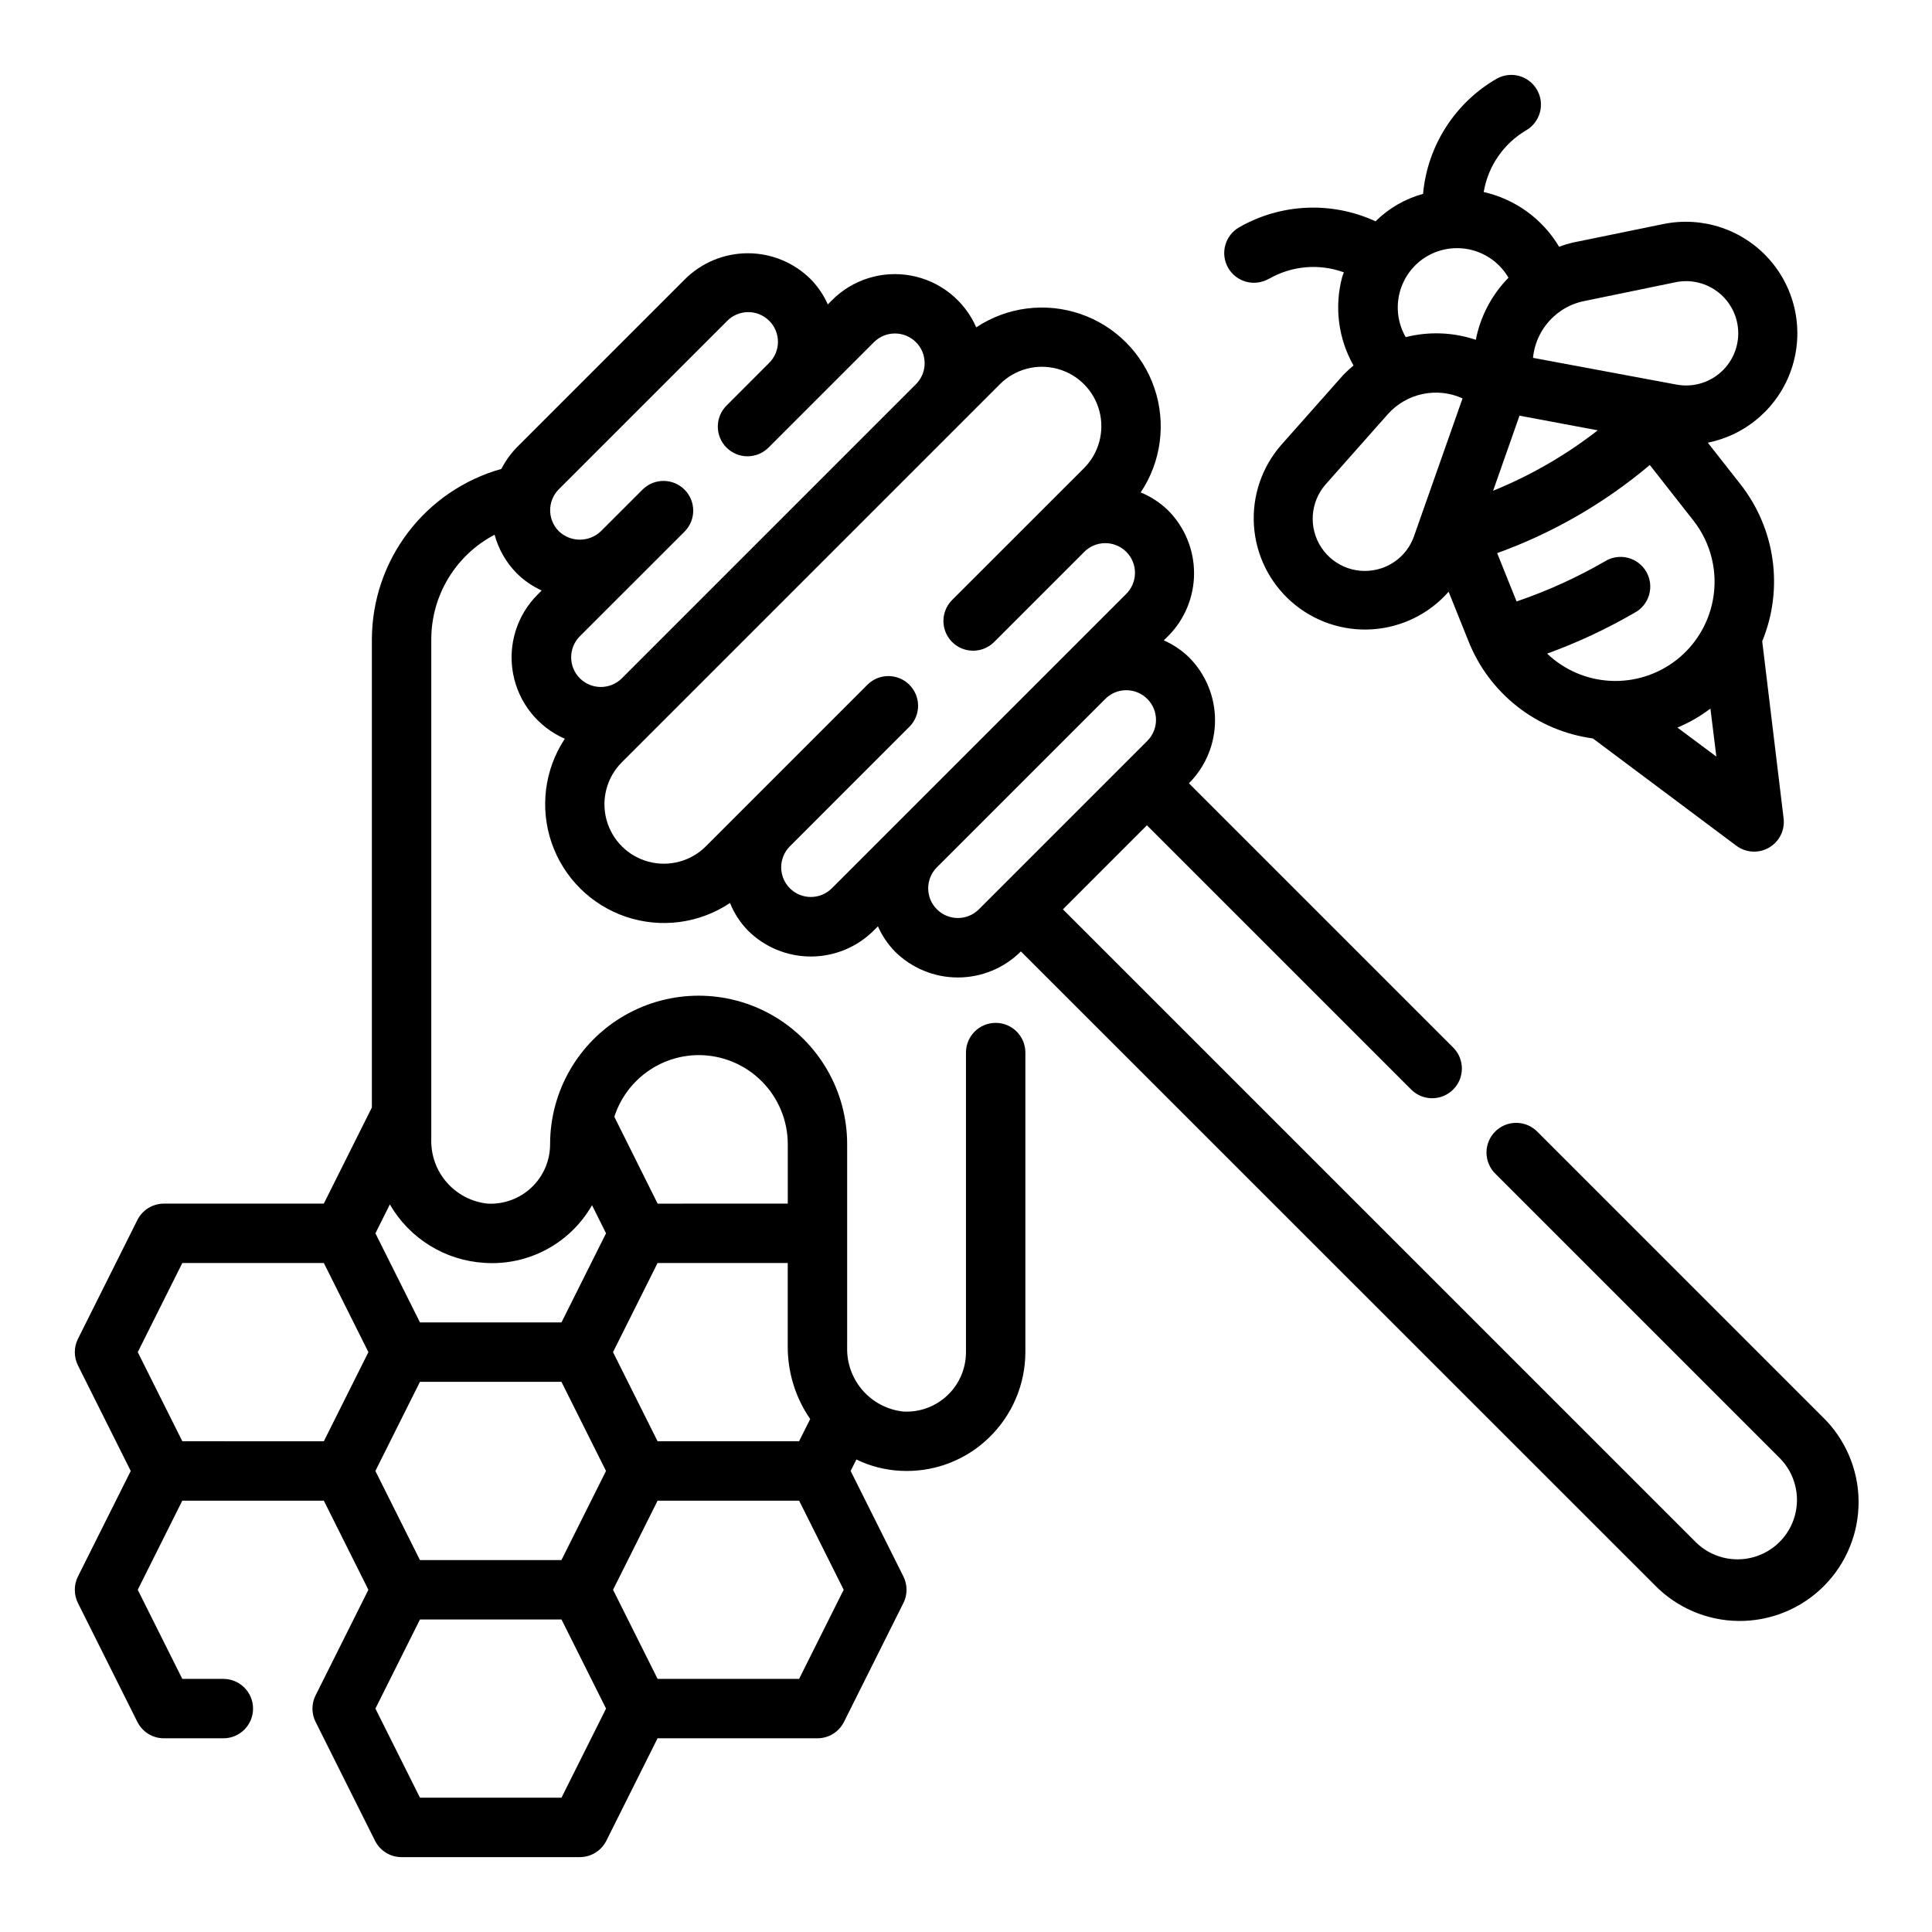
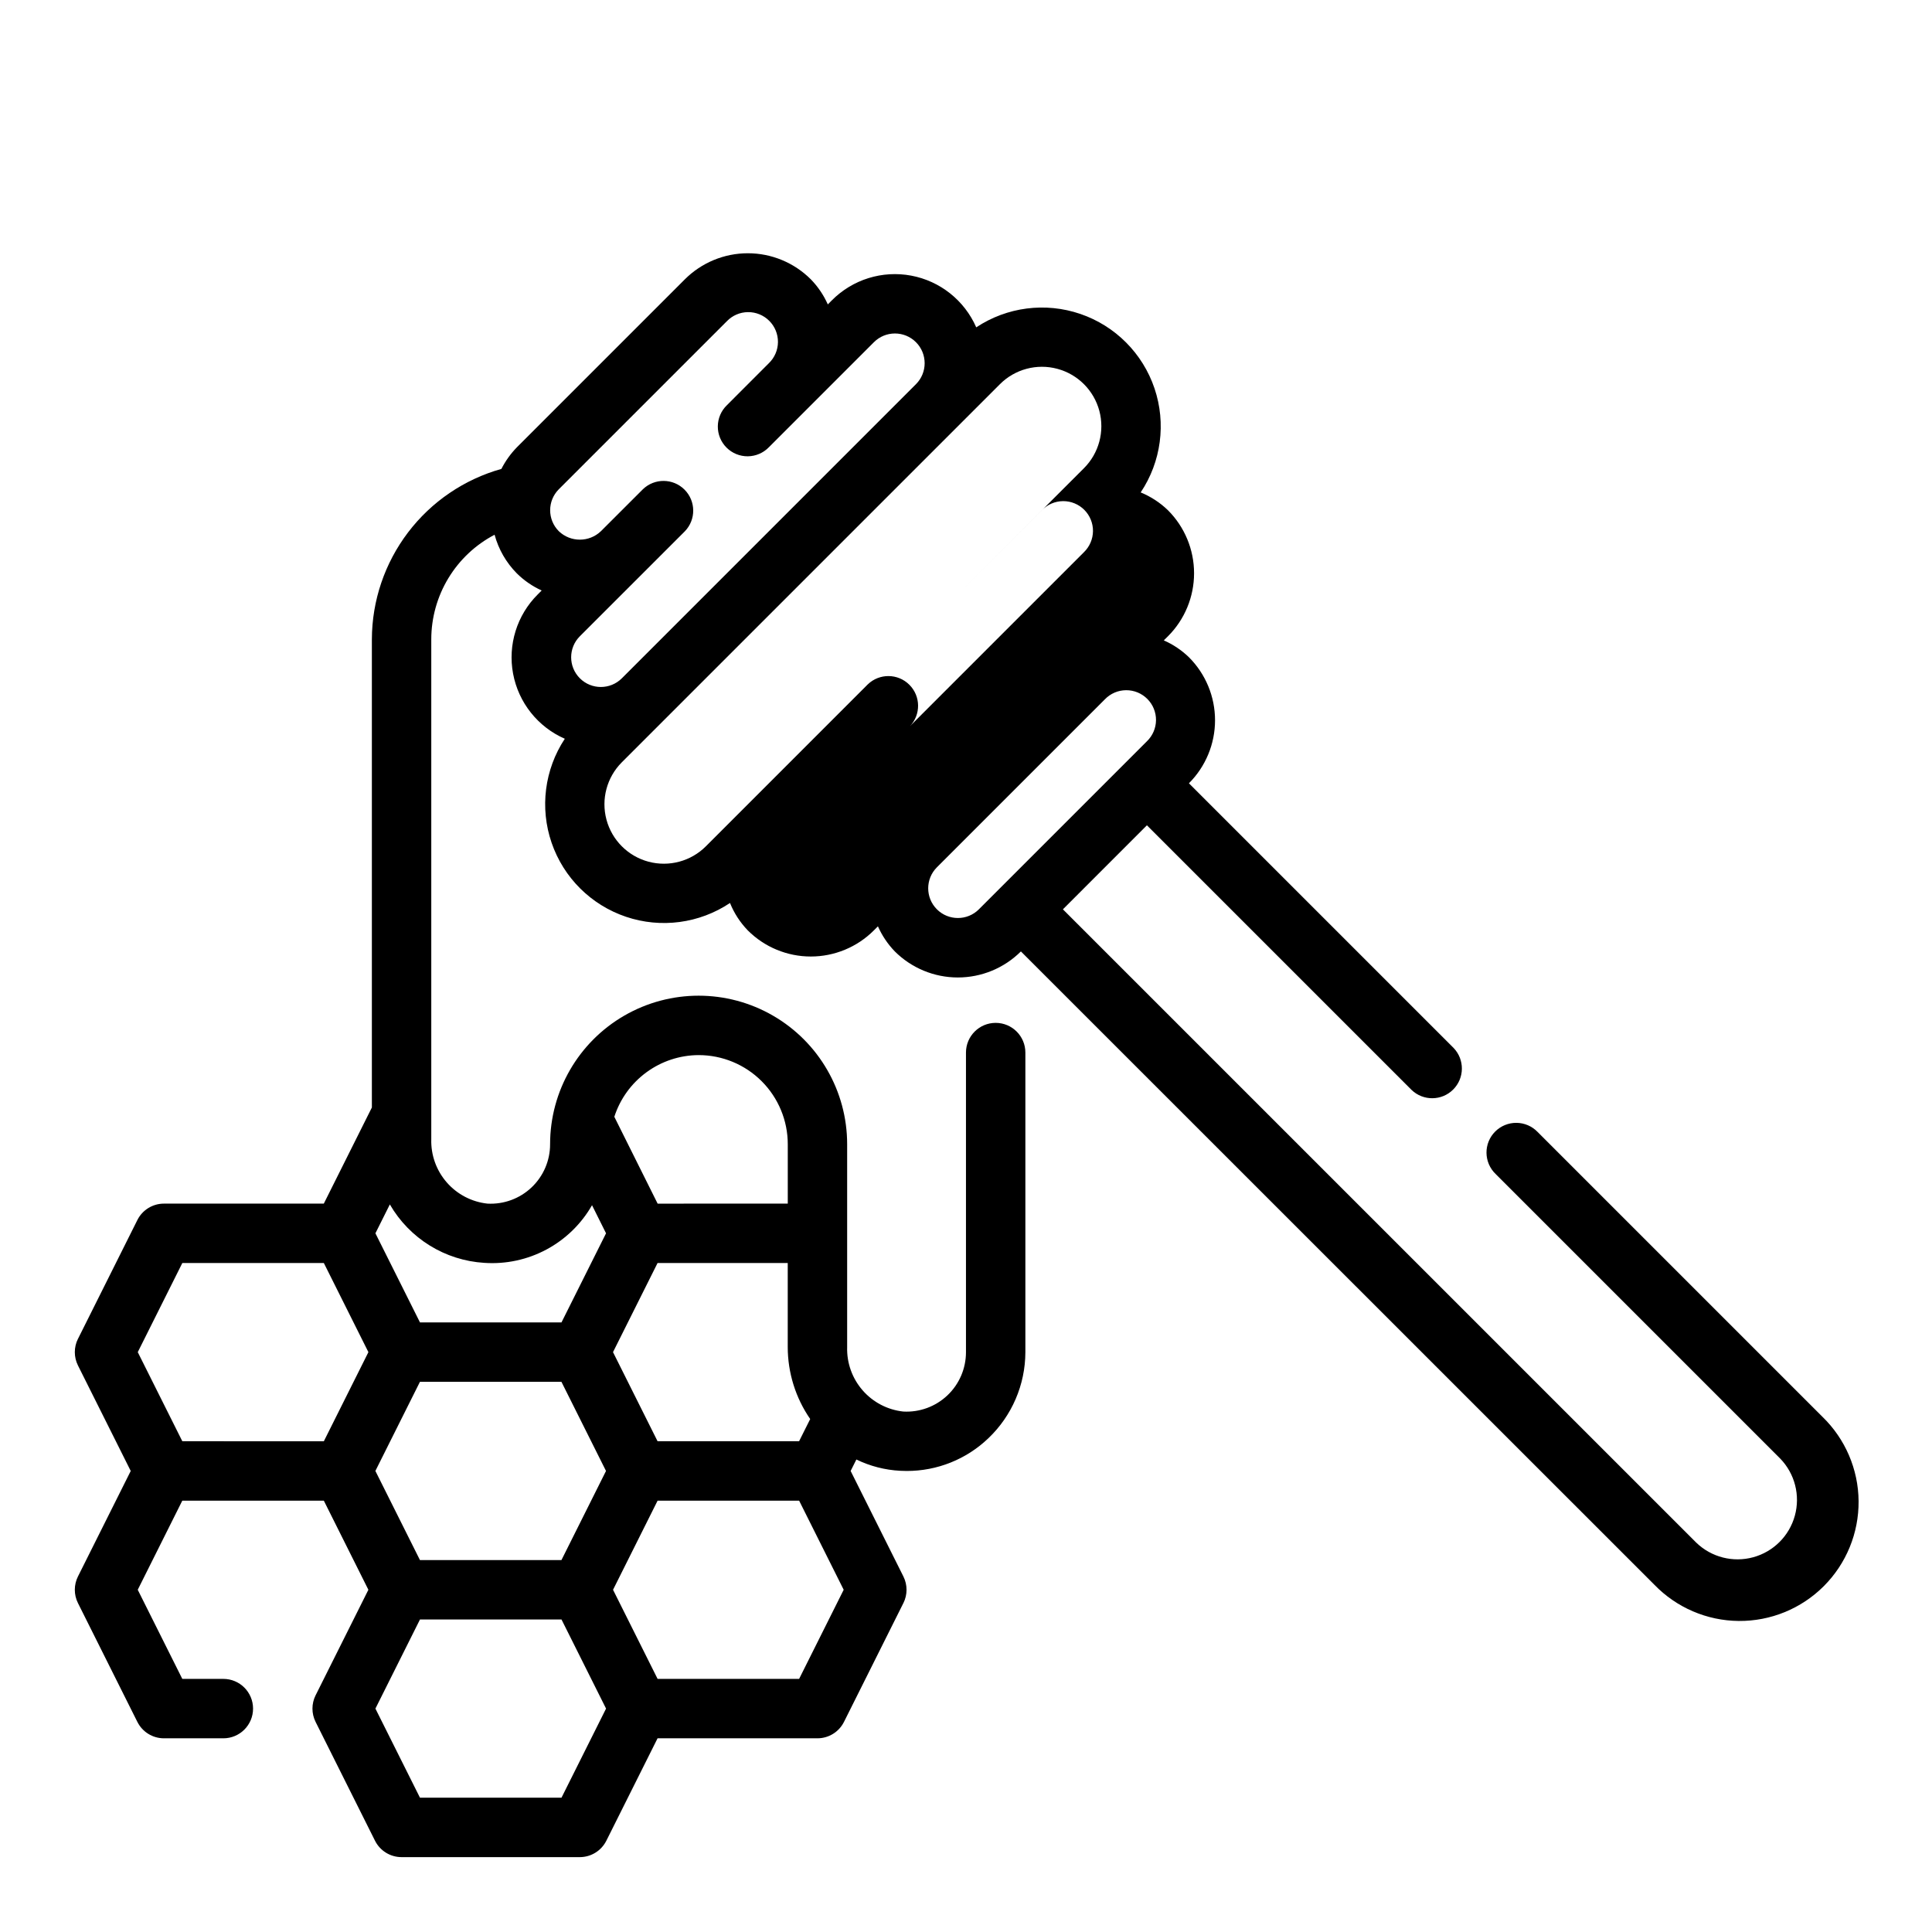
<svg xmlns="http://www.w3.org/2000/svg" fill="#000000" width="800px" height="800px" version="1.1" viewBox="144 144 512 512">
  <g>
-     <path d="m626.93 519.43-75.461-75.461c-1.469-1.52-3.484-2.387-5.594-2.402-2.113-0.02-4.141 0.812-5.637 2.305-1.492 1.492-2.324 3.523-2.305 5.633 0.02 2.113 0.883 4.129 2.402 5.594l75.461 75.461c3.863 4 5.332 9.738 3.859 15.102-1.469 5.363-5.656 9.551-11.02 11.02-5.363 1.473-11.102 0.004-15.102-3.859l-167.85-167.84 22.262-22.27 70.125 70.121c3.09 2.984 8 2.941 11.035-0.094 3.039-3.039 3.078-7.949 0.098-11.035l-70.125-70.125c4.43-4.43 6.918-10.438 6.918-16.699 0-6.266-2.488-12.273-6.918-16.703-1.938-1.871-4.191-3.387-6.66-4.469l1.102-1.09c4.43-4.426 6.918-10.434 6.918-16.699 0-6.262-2.488-12.27-6.918-16.699-2.086-2.019-4.539-3.621-7.227-4.723 5.438-8.129 6.789-18.32 3.656-27.586-3.129-9.262-10.387-16.547-19.637-19.711-9.254-3.168-19.449-1.855-27.598 3.551-3.125-7.141-9.578-12.273-17.238-13.707-7.664-1.43-15.535 1.02-21.027 6.551l-1.07 1.078c-1.094-2.461-2.617-4.711-4.496-6.644-4.43-4.426-10.434-6.914-16.695-6.914-6.262 0-12.27 2.488-16.699 6.914l-44.531 44.531v0.004c-1.637 1.684-3.012 3.602-4.078 5.699-9.852 2.766-18.535 8.672-24.73 16.816-6.195 8.148-9.566 18.094-9.598 28.328v124.09l-12.738 25.477h-42.367c-2.984-0.004-5.711 1.684-7.043 4.352l-15.742 31.488h-0.004c-1.105 2.215-1.105 4.82 0 7.039l13.988 27.969-13.988 27.969c-1.105 2.215-1.105 4.82 0 7.035l15.742 31.488h0.004c1.332 2.672 4.059 4.356 7.043 4.356h15.746c4.348 0 7.871-3.523 7.871-7.871 0-4.348-3.523-7.875-7.871-7.875h-10.879l-11.809-23.617 11.809-23.617h37.504l11.809 23.617-13.988 27.969-0.004 0.004c-1.105 2.215-1.105 4.82 0 7.035l15.742 31.488c1.336 2.672 4.062 4.356 7.047 4.356h47.234c2.981-0.004 5.703-1.688 7.035-4.356l13.57-27.133h42.367c2.984-0.004 5.707-1.688 7.039-4.356l15.742-31.488h0.004c1.105-2.215 1.105-4.82 0-7.035l-13.984-27.969 1.52-3.039c3.633 1.766 7.586 2.785 11.621 2.992 0.566 0 1.141 0.047 1.707 0.047 8.062 0.02 15.82-3.086 21.641-8.66 6.25-5.949 9.797-14.199 9.816-22.828v-79.391c0-4.348-3.523-7.871-7.871-7.871s-7.871 3.523-7.871 7.871v79.391c0.004 4.328-1.77 8.469-4.91 11.445-3.144 2.981-7.371 4.535-11.695 4.297-4.176-0.449-8.027-2.457-10.785-5.625-2.762-3.168-4.223-7.258-4.098-11.457v-53.766c0-14.062-7.504-27.055-19.68-34.086-12.18-7.031-27.184-7.031-39.363 0-12.176 7.031-19.68 20.023-19.68 34.086 0.008 4.328-1.77 8.469-4.91 11.449-3.141 2.977-7.367 4.531-11.691 4.297-4.176-0.453-8.027-2.461-10.789-5.629-2.758-3.164-4.223-7.258-4.098-11.457v-132.48c0.008-5.707 1.574-11.305 4.531-16.184 2.957-4.883 7.191-8.863 12.246-11.512 1.047 3.863 3.074 7.387 5.887 10.234 1.914 1.891 4.144 3.43 6.59 4.543l-1.023 1.023c-5.531 5.492-7.984 13.367-6.551 21.027 1.434 7.66 6.566 14.117 13.707 17.238-5.383 8.152-6.672 18.344-3.496 27.578 3.172 9.238 10.457 16.48 19.711 19.602 9.258 3.125 19.438 1.773 27.562-3.656 1.09 2.707 2.695 5.176 4.723 7.273 4.426 4.43 10.434 6.914 16.695 6.914 6.262 0 12.27-2.484 16.695-6.914l1.086-1.086c1.094 2.465 2.609 4.715 4.481 6.652 4.438 4.422 10.441 6.902 16.703 6.902 6.266 0 12.27-2.481 16.707-6.902l167.86 167.82c5.867 6.074 13.93 9.539 22.375 9.613 8.445 0.07 16.566-3.25 22.539-9.223 5.973-5.973 9.293-14.094 9.223-22.539-0.074-8.445-3.539-16.508-9.613-22.375zm-334.14-9.227 11.809 23.617-11.809 23.617-37.5-0.004-11.809-23.617 11.809-23.617zm59.969-31.488v22.277c0.008 6.812 2.082 13.461 5.953 19.066l-2.945 5.887h-37.504l-11.809-23.617 11.809-23.617zm-172.25 23.617 11.809-23.617h37.504l11.809 23.617-11.809 23.617-37.504-0.004zm112.29 118.08h-37.5l-11.809-23.617 11.809-23.617h37.504l11.809 23.617zm62.977-31.488h-37.504l-11.809-23.617 11.809-23.617h37.504l11.809 23.617zm-26.625-165.31c6.266 0 12.273 2.488 16.699 6.918 4.43 4.43 6.918 10.438 6.918 16.699v15.742l-34.488 0.004-11.477-23.02c1.527-4.734 4.508-8.863 8.523-11.797 4.012-2.938 8.852-4.527 13.824-4.547zm-56.781 55.059h0.004c5.707 0.387 11.41-0.84 16.453-3.543s9.227-6.769 12.066-11.738l3.715 7.445-11.809 23.617h-37.5l-11.809-23.617 3.824-7.652v0.004c5.223 9.039 14.637 14.855 25.059 15.484zm19.727-193.89h0.004c-3.074-3.074-3.074-8.059 0-11.133l44.531-44.531c1.465-1.52 3.481-2.387 5.594-2.402 2.113-0.02 4.141 0.812 5.633 2.305 1.496 1.492 2.324 3.523 2.309 5.633-0.02 2.113-0.887 4.129-2.406 5.594l-11.129 11.141c-1.52 1.465-2.387 3.481-2.402 5.594-0.02 2.113 0.812 4.141 2.305 5.633 1.492 1.496 3.523 2.324 5.633 2.309 2.113-0.02 4.129-0.887 5.594-2.402l27.836-27.836c3.074-3.078 8.059-3.078 11.137-0.004 3.074 3.07 3.078 8.059 0.004 11.133l-77.934 77.934c-3.074 3.074-8.059 3.078-11.133 0.004-3.078-3.074-3.078-8.059-0.004-11.137l27.836-27.828-0.004 0.004c2.984-3.09 2.941-8-0.094-11.035-3.035-3.039-7.945-3.082-11.035-0.098l-11.141 11.133c-3.117 2.965-8.016 2.961-11.129-0.008zm61.23 94.629c-3.07-3.074-3.07-8.059 0-11.133l31.762-31.773 0.004 0.004c2.981-3.09 2.941-8-0.098-11.035-3.035-3.039-7.945-3.082-11.035-0.098l-42.895 42.902c-3.977 3.981-9.777 5.531-15.211 4.078-5.434-1.457-9.68-5.703-11.133-11.137-1.457-5.434 0.098-11.23 4.074-15.211l100.2-100.2c3.977-3.977 9.777-5.527 15.207-4.07 5.434 1.457 9.68 5.699 11.133 11.133 1.453 5.434-0.098 11.23-4.078 15.207l-35.031 35.023c-2.981 3.09-2.938 8 0.098 11.035 3.035 3.035 7.945 3.078 11.035 0.098l23.891-23.891v-0.004c1.469-1.516 3.484-2.383 5.594-2.402 2.113-0.016 4.141 0.812 5.637 2.305 1.492 1.496 2.324 3.523 2.305 5.637-0.02 2.109-0.887 4.125-2.402 5.594l-77.934 77.934c-3.074 3.066-8.051 3.066-11.125 0zm38.957 5.566h0.004c-3.074-3.074-3.074-8.059 0-11.133l44.531-44.531c1.465-1.52 3.481-2.387 5.594-2.402 2.109-0.02 4.141 0.812 5.633 2.305 1.496 1.492 2.324 3.523 2.309 5.633-0.02 2.113-0.887 4.129-2.406 5.594l-44.531 44.531v0.004c-3.074 3.07-8.055 3.07-11.129 0z" />
-     <path d="m480.29 217.89c6.039-3.473 13.305-4.102 19.852-1.715-0.117 0.395-0.324 0.789-0.434 1.156h0.004c-2.144 7.93-1.07 16.387 2.981 23.531-0.938 0.77-1.832 1.594-2.676 2.469l-16.43 18.531c-5.164 5.875-7.781 13.562-7.281 21.371 0.504 7.809 4.086 15.098 9.965 20.262 5.875 5.164 13.562 7.785 21.371 7.281 7.805-0.504 15.094-4.086 20.258-9.961l5.227 13.012c2.703 6.859 7.184 12.875 12.988 17.422 5.801 4.547 12.715 7.461 20.02 8.445l38.016 28.434c2.523 1.883 5.926 2.082 8.652 0.504 2.727-1.578 4.25-4.629 3.871-7.754l-5.668-46.934c2.82-6.848 3.762-14.324 2.731-21.656-1.027-7.332-3.992-14.258-8.586-20.066l-8.566-10.91c10.355-2.082 18.809-9.531 22.184-19.543 3.371-10.008 1.148-21.055-5.836-28.98-6.981-7.922-17.66-11.523-28.012-9.438l-24.27 4.969c-1.176 0.293-2.336 0.652-3.473 1.07-4.387-7.371-11.613-12.613-19.98-14.5 1.152-6.859 5.281-12.855 11.281-16.375 3.734-2.188 5-6.981 2.836-10.727-2.164-3.75-6.945-5.047-10.707-2.91-11.059 6.402-18.324 17.773-19.484 30.5-4.75 1.305-9.09 3.809-12.594 7.273-11.586-5.344-25.039-4.758-36.117 1.574-1.824 1.035-3.156 2.754-3.707 4.781-0.551 2.023-0.27 4.18 0.781 5.996 1.047 1.816 2.777 3.141 4.805 3.676 2.027 0.535 4.184 0.242 5.992-0.82zm29.828 76.688v0.004c-5.941 2-12.48-0.242-15.941-5.469-3.461-5.227-2.973-12.125 1.188-16.812l16.414-18.527c2.422-2.723 5.652-4.598 9.219-5.352 3.562-0.758 7.277-0.352 10.594 1.152l-12.855 36.496c-1.395 4.016-4.57 7.16-8.602 8.512zm36.566-40.422 20.734 3.883c-8.461 6.586-17.793 11.977-27.727 16.012zm41.848 82.656c3.121-1.293 6.059-2.984 8.746-5.035l1.574 12.73zm9.367-33.637c-1.199 6.199-4.586 11.762-9.551 15.668-4.965 3.902-11.168 5.887-17.477 5.59-6.305-0.297-12.297-2.859-16.867-7.215 8.004-2.914 15.738-6.523 23.109-10.793 1.902-0.992 3.316-2.719 3.914-4.781 0.598-2.059 0.328-4.273-0.746-6.133-1.074-1.855-2.859-3.195-4.941-3.707-2.086-0.508-4.285-0.148-6.098 1.004-7.414 4.281-15.227 7.824-23.332 10.582l-5.148-12.809c14.762-5.328 28.461-13.238 40.453-23.355l11.547 14.719h0.004c4.711 5.996 6.586 13.746 5.133 21.23zm-9.824-84.387c4.047-0.824 8.25 0.207 11.457 2.805 3.207 2.602 5.086 6.5 5.121 10.629 0.031 4.129-1.781 8.059-4.949 10.707-3.164 2.652-7.352 3.75-11.41 2.992l-38.031-7.086v0.004c0.488-5.035 3.188-9.594 7.371-12.438l0.055-0.047v-0.004c1.848-1.25 3.93-2.121 6.117-2.562zm-65.812-6.93c3.617-2.074 7.906-2.637 11.934-1.562 4.027 1.074 7.469 3.699 9.566 7.305-4.434 4.519-7.445 10.238-8.66 16.449-5.996-2.012-12.445-2.258-18.578-0.707-2.082-3.609-2.648-7.902-1.57-11.926 1.074-4.027 3.703-7.465 7.309-9.559z" />
+     <path d="m626.93 519.43-75.461-75.461c-1.469-1.52-3.484-2.387-5.594-2.402-2.113-0.02-4.141 0.812-5.637 2.305-1.492 1.492-2.324 3.523-2.305 5.633 0.02 2.113 0.883 4.129 2.402 5.594l75.461 75.461c3.863 4 5.332 9.738 3.859 15.102-1.469 5.363-5.656 9.551-11.02 11.02-5.363 1.473-11.102 0.004-15.102-3.859l-167.85-167.84 22.262-22.27 70.125 70.121c3.09 2.984 8 2.941 11.035-0.094 3.039-3.039 3.078-7.949 0.098-11.035l-70.125-70.125c4.43-4.43 6.918-10.438 6.918-16.699 0-6.266-2.488-12.273-6.918-16.703-1.938-1.871-4.191-3.387-6.66-4.469l1.102-1.09c4.43-4.426 6.918-10.434 6.918-16.699 0-6.262-2.488-12.27-6.918-16.699-2.086-2.019-4.539-3.621-7.227-4.723 5.438-8.129 6.789-18.32 3.656-27.586-3.129-9.262-10.387-16.547-19.637-19.711-9.254-3.168-19.449-1.855-27.598 3.551-3.125-7.141-9.578-12.273-17.238-13.707-7.664-1.43-15.535 1.02-21.027 6.551l-1.07 1.078c-1.094-2.461-2.617-4.711-4.496-6.644-4.43-4.426-10.434-6.914-16.695-6.914-6.262 0-12.27 2.488-16.699 6.914l-44.531 44.531v0.004c-1.637 1.684-3.012 3.602-4.078 5.699-9.852 2.766-18.535 8.672-24.73 16.816-6.195 8.148-9.566 18.094-9.598 28.328v124.09l-12.738 25.477h-42.367c-2.984-0.004-5.711 1.684-7.043 4.352l-15.742 31.488h-0.004c-1.105 2.215-1.105 4.82 0 7.039l13.988 27.969-13.988 27.969c-1.105 2.215-1.105 4.82 0 7.035l15.742 31.488h0.004c1.332 2.672 4.059 4.356 7.043 4.356h15.746c4.348 0 7.871-3.523 7.871-7.871 0-4.348-3.523-7.875-7.871-7.875h-10.879l-11.809-23.617 11.809-23.617h37.504l11.809 23.617-13.988 27.969-0.004 0.004c-1.105 2.215-1.105 4.82 0 7.035l15.742 31.488c1.336 2.672 4.062 4.356 7.047 4.356h47.234c2.981-0.004 5.703-1.688 7.035-4.356l13.57-27.133h42.367c2.984-0.004 5.707-1.688 7.039-4.356l15.742-31.488h0.004c1.105-2.215 1.105-4.82 0-7.035l-13.984-27.969 1.52-3.039c3.633 1.766 7.586 2.785 11.621 2.992 0.566 0 1.141 0.047 1.707 0.047 8.062 0.02 15.82-3.086 21.641-8.66 6.25-5.949 9.797-14.199 9.816-22.828v-79.391c0-4.348-3.523-7.871-7.871-7.871s-7.871 3.523-7.871 7.871v79.391c0.004 4.328-1.77 8.469-4.91 11.445-3.144 2.981-7.371 4.535-11.695 4.297-4.176-0.449-8.027-2.457-10.785-5.625-2.762-3.168-4.223-7.258-4.098-11.457v-53.766c0-14.062-7.504-27.055-19.68-34.086-12.18-7.031-27.184-7.031-39.363 0-12.176 7.031-19.68 20.023-19.68 34.086 0.008 4.328-1.77 8.469-4.91 11.449-3.141 2.977-7.367 4.531-11.691 4.297-4.176-0.453-8.027-2.461-10.789-5.629-2.758-3.164-4.223-7.258-4.098-11.457v-132.48c0.008-5.707 1.574-11.305 4.531-16.184 2.957-4.883 7.191-8.863 12.246-11.512 1.047 3.863 3.074 7.387 5.887 10.234 1.914 1.891 4.144 3.43 6.59 4.543l-1.023 1.023c-5.531 5.492-7.984 13.367-6.551 21.027 1.434 7.66 6.566 14.117 13.707 17.238-5.383 8.152-6.672 18.344-3.496 27.578 3.172 9.238 10.457 16.48 19.711 19.602 9.258 3.125 19.438 1.773 27.562-3.656 1.09 2.707 2.695 5.176 4.723 7.273 4.426 4.43 10.434 6.914 16.695 6.914 6.262 0 12.27-2.484 16.695-6.914l1.086-1.086c1.094 2.465 2.609 4.715 4.481 6.652 4.438 4.422 10.441 6.902 16.703 6.902 6.266 0 12.27-2.481 16.707-6.902l167.86 167.82c5.867 6.074 13.93 9.539 22.375 9.613 8.445 0.07 16.566-3.25 22.539-9.223 5.973-5.973 9.293-14.094 9.223-22.539-0.074-8.445-3.539-16.508-9.613-22.375zm-334.14-9.227 11.809 23.617-11.809 23.617-37.5-0.004-11.809-23.617 11.809-23.617zm59.969-31.488v22.277c0.008 6.812 2.082 13.461 5.953 19.066l-2.945 5.887h-37.504l-11.809-23.617 11.809-23.617zm-172.25 23.617 11.809-23.617h37.504l11.809 23.617-11.809 23.617-37.504-0.004zm112.29 118.08h-37.5l-11.809-23.617 11.809-23.617h37.504l11.809 23.617zm62.977-31.488h-37.504l-11.809-23.617 11.809-23.617h37.504l11.809 23.617zm-26.625-165.31c6.266 0 12.273 2.488 16.699 6.918 4.43 4.43 6.918 10.438 6.918 16.699v15.742l-34.488 0.004-11.477-23.02c1.527-4.734 4.508-8.863 8.523-11.797 4.012-2.938 8.852-4.527 13.824-4.547zm-56.781 55.059h0.004c5.707 0.387 11.41-0.84 16.453-3.543s9.227-6.769 12.066-11.738l3.715 7.445-11.809 23.617h-37.5l-11.809-23.617 3.824-7.652v0.004c5.223 9.039 14.637 14.855 25.059 15.484zm19.727-193.89h0.004c-3.074-3.074-3.074-8.059 0-11.133l44.531-44.531c1.465-1.52 3.481-2.387 5.594-2.402 2.113-0.02 4.141 0.812 5.633 2.305 1.496 1.492 2.324 3.523 2.309 5.633-0.02 2.113-0.887 4.129-2.406 5.594l-11.129 11.141c-1.52 1.465-2.387 3.481-2.402 5.594-0.02 2.113 0.812 4.141 2.305 5.633 1.492 1.496 3.523 2.324 5.633 2.309 2.113-0.02 4.129-0.887 5.594-2.402l27.836-27.836c3.074-3.078 8.059-3.078 11.137-0.004 3.074 3.07 3.078 8.059 0.004 11.133l-77.934 77.934c-3.074 3.074-8.059 3.078-11.133 0.004-3.078-3.074-3.078-8.059-0.004-11.137l27.836-27.828-0.004 0.004c2.984-3.09 2.941-8-0.094-11.035-3.035-3.039-7.945-3.082-11.035-0.098l-11.141 11.133c-3.117 2.965-8.016 2.961-11.129-0.008zm61.23 94.629c-3.07-3.074-3.07-8.059 0-11.133l31.762-31.773 0.004 0.004c2.981-3.09 2.941-8-0.098-11.035-3.035-3.039-7.945-3.082-11.035-0.098l-42.895 42.902c-3.977 3.981-9.777 5.531-15.211 4.078-5.434-1.457-9.68-5.703-11.133-11.137-1.457-5.434 0.098-11.23 4.074-15.211l100.2-100.2c3.977-3.977 9.777-5.527 15.207-4.07 5.434 1.457 9.68 5.699 11.133 11.133 1.453 5.434-0.098 11.23-4.078 15.207l-35.031 35.023l23.891-23.891v-0.004c1.469-1.516 3.484-2.383 5.594-2.402 2.113-0.016 4.141 0.812 5.637 2.305 1.492 1.496 2.324 3.523 2.305 5.637-0.02 2.109-0.887 4.125-2.402 5.594l-77.934 77.934c-3.074 3.066-8.051 3.066-11.125 0zm38.957 5.566h0.004c-3.074-3.074-3.074-8.059 0-11.133l44.531-44.531c1.465-1.52 3.481-2.387 5.594-2.402 2.109-0.02 4.141 0.812 5.633 2.305 1.496 1.492 2.324 3.523 2.309 5.633-0.02 2.113-0.887 4.129-2.406 5.594l-44.531 44.531v0.004c-3.074 3.07-8.055 3.07-11.129 0z" />
  </g>
</svg>